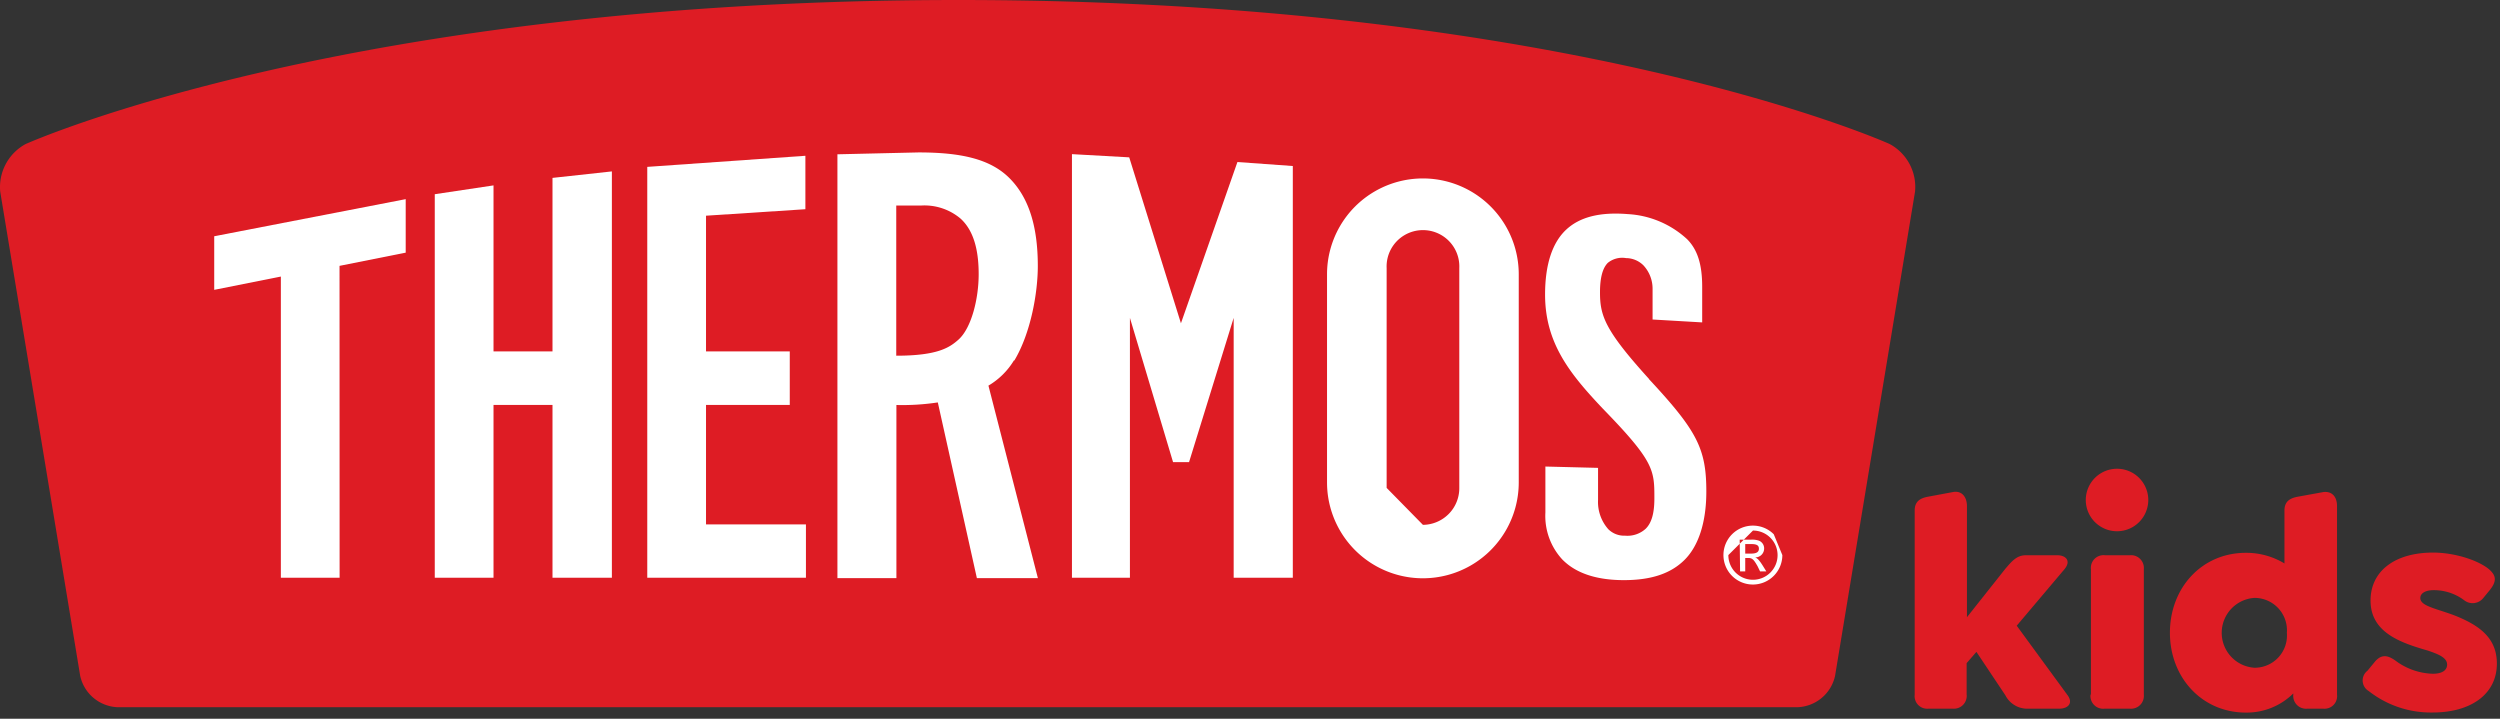
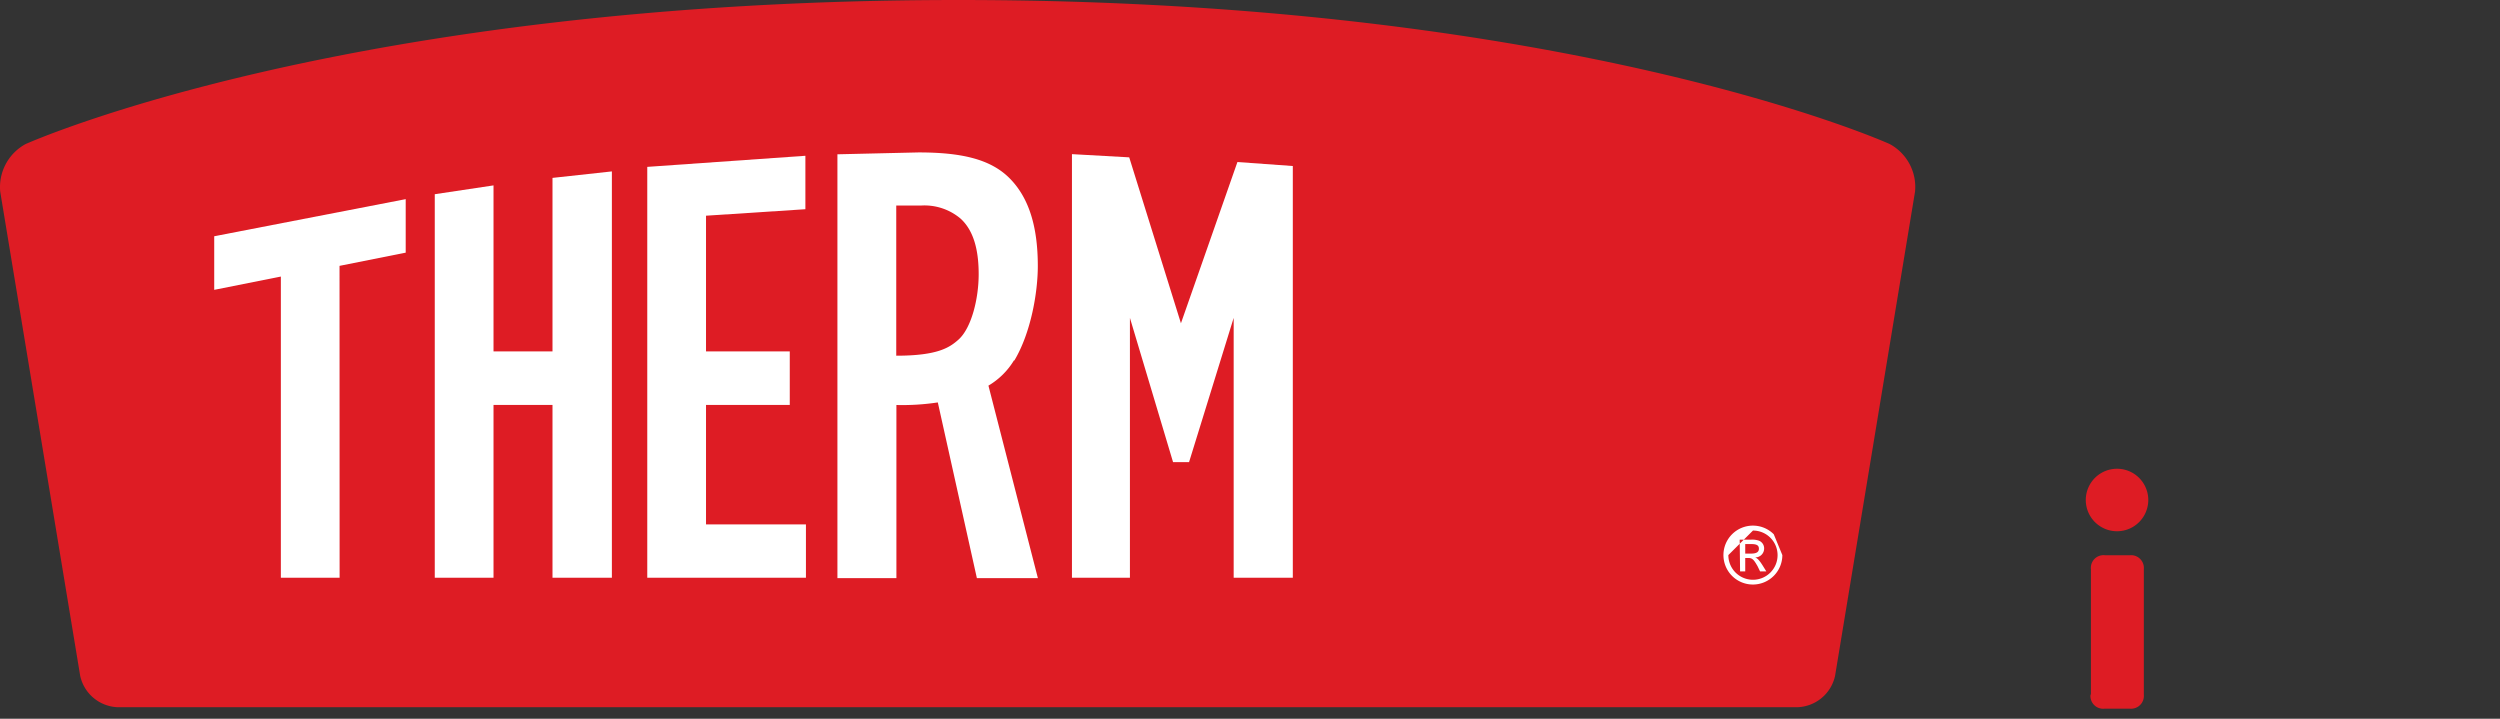
<svg xmlns="http://www.w3.org/2000/svg" width="320" height="92" viewBox="0 0 320 92">
  <rect x="0" y="0" width="320" height="92" fill="#333333" stroke="none" />
  <g>
    <g>
      <g>
        <path fill="#de1c24" d="M241.886 18.44c-.4-.19-41.16-18.44-119.21-18.44S3.666 18.26 3.256 18.45a6.27 6.27 0 0 0-3.23 6.07l10.24 62a5.11 5.11 0 0 0 4.73 4h215.15a5.11 5.11 0 0 0 4.74-4l10.24-62a6.24 6.24 0 0 0-3.24-6.08" />
      </g>
      <g>
-         <path fill="#de1c24" d="M263.58 90.71h-4.24a3.14 3.14 0 0 1-2.65-1.71l-3.71-5.56-1.25 1.44v4a1.64 1.64 0 0 1-1.75 1.83h-3.15a1.61 1.61 0 0 1-1.75-1.79V65.36c0-1.13.62-1.59 1.75-1.79l3.11-.58c1.17-.24 1.83.62 1.83 1.79V79l4.9-6.18c.86-1 1.48-1.75 2.65-1.75h4c1.09 0 1.83.7.93 1.79l-6.11 7.23 6.46 8.83c.84 1.08.11 1.79-1.02 1.79z" />
-       </g>
+         </g>
      <g>
        <path fill="#de1c24" d="M267.64 88.88V72.86a1.62 1.62 0 0 1 1.79-1.79h3.19a1.64 1.64 0 0 1 1.79 1.79v16.06a1.64 1.64 0 0 1-1.79 1.79h-3.24a1.62 1.62 0 0 1-1.79-1.79zM266.98 64a4 4 0 1 1 8 0 4 4 0 0 1-8 0z" />
      </g>
      <g>
-         <path fill="#de1c24" d="M291.627 84.155a4.13 4.13 0 0 1-3.067 1.316 4.48 4.48 0 0 1 0-8.94 4.15 4.15 0 0 1 4.16 4.47 4.13 4.13 0 0 1-1.093 3.154zm5.723-21.164l-3.19.58c-1.13.2-1.75.66-1.75 1.79v6.76a9.43 9.43 0 0 0-4.94-1.36c-5.64 0-9.72 4.48-9.72 10.23s4.12 10.22 9.72 10.22a8.47 8.47 0 0 0 6.07-2.45v.16a1.64 1.64 0 0 0 1.79 1.79h2.06a1.61 1.61 0 0 0 1.75-1.79V64.78c0-1.17-.62-1.95-1.79-1.79z" />
-       </g>
+         </g>
      <g>
-         <path fill="#de1c24" d="M303.19 88.45a1.57 1.57 0 0 1-.15-2.6l.93-1.13c.9-1.09 1.75-.78 2.61-.19a8.34 8.34 0 0 0 4.82 1.71c1.17 0 1.83-.43 1.83-1.17 0-.93-1.21-1.36-2.45-1.79-3.46-1-7.35-2.29-7.35-6.41 0-3.77 3.11-6.14 8-6.14 2.8 0 5.8 1 7.16 2.13.89.78 1.05 1.48.12 2.65l-.82 1a1.75 1.75 0 0 1-2.49.31 6.45 6.45 0 0 0-3.89-1.28c-1.09 0-1.71.42-1.71 1 0 1 1.79 1.29 4.24 2.18 3.19 1.25 5.56 2.84 5.56 6.22 0 3.93-3.35 6.26-8.21 6.26a12.87 12.87 0 0 1-8.2-2.75z" />
-       </g>
+         </g>
      <g>
        <path fill="#fff" d="M78.32 21.94v52.01h-7.6V51.83h-7.55v22.12h-7.52V24.86l7.52-1.13v21.25h7.55V22.77l7.6-.83z" />
      </g>
      <g>
        <path fill="#fff" d="M103.16 73.95v-6.83H90.37V51.83h10.72v-6.85H90.37V27.61l12.72-.83v-6.84l-20.24 1.42v52.59h20.31z" />
      </g>
      <g>
        <path fill="#fff" d="M152.2 59.15l5.71-18.46v33.26h7.57v-52.7l-7.09-.51-7.23 20.64-6.62-21.24-7.33-.41v54.22h7.42V40.69l5.52 18.46h2.05z" />
      </g>
      <g>
-         <path fill="#fff" d="M177.49 62.45V34.32a4.649 4.649 0 0 1 2.26-4.206 4.66 4.66 0 0 1 4.78 0 4.649 4.649 0 0 1 2.26 4.206v28.13a4.687 4.687 0 0 1-1.347 3.328 4.698 4.698 0 0 1-3.308 1.402zm16.91-27.34a12.27 12.27 0 1 0-24.54 0v26.64a12.27 12.27 0 1 0 24.54 0z" />
-       </g>
+         </g>
      <g>
        <path fill="#fff" d="M43.47 73.95l-.01-39.92 8.47-1.69v-6.85l-24.51 4.75v6.86l8.53-1.7v38.55h7.52z" />
      </g>
      <g>
-         <path fill="#fff" d="M211.06 48.487c-5.69-6.27-6.26-8.11-6.26-11.08 0-1.87.34-3.1 1-3.76a2.91 2.91 0 0 1 2.33-.61 3.19 3.19 0 0 1 2.22.92 4.38 4.38 0 0 1 1.18 3v3.94l6.35.37v-4.56c0-2.87-.6-4.75-1.93-6.09a12.17 12.17 0 0 0-7.57-3.21c-3.58-.29-6.17.36-7.92 2-1.75 1.64-2.69 4.42-2.69 8.3 0 6.25 3.21 10.18 7.41 14.62 6.58 6.76 6.58 7.85 6.58 11.47 0 1.91-.36 3.15-1.12 3.89a3.47 3.47 0 0 1-2.63.88 2.89 2.89 0 0 1-2.14-.82 5.26 5.26 0 0 1-1.32-3.75v-4.11l-6.74-.17v5.88a8.22 8.22 0 0 0 2.15 6c1.72 1.77 4.38 2.66 7.9 2.66 3.52 0 6-.85 7.75-2.58s2.8-4.72 2.8-8.76c0-5.48-1.17-7.76-7.35-14.4" />
-       </g>
+         </g>
      <g>
        <path fill="#fff" d="M129.78 46.14a9.39 9.39 0 0 1-3.26 3.22L132.85 74h-7.81l-5-22.49a30.25 30.25 0 0 1-5.3.33V74h-7.55V19.75l10.37-.24c5.35 0 9.16.8 11.65 3.29s3.63 6.2 3.63 11.25c0 3.36-.87 8.52-3 12.09zm-15.06-19.83v19.22c5.33 0 6.84-1.05 8-2.09 1.64-1.51 2.55-5.22 2.55-8.35 0-3.36-.76-5.69-2.32-7.11a7.16 7.16 0 0 0-5.07-1.67z" />
      </g>
      <g>
        <path fill="#fff" d="M221.23 71.05a3.15 3.15 0 1 0 3.15-3.14l-1.174 1.17h-.526l.006.518zm6.91 0a3.77 3.77 0 1 1-3.76-3.77 3.76 3.76 0 0 1 2.662 1.105zm-4.75-.19v-1.22h.75c.73 0 1 .17 1 .6 0 .43-.33.62-1 .62zm-.66 2.28h.66v-1.72h.38c.5 0 .7.17 1.21 1.08l.31.64h.8l-.49-.79c-.41-.64-.64-.88-.94-1a1.14 1.14 0 0 0 1.15-1.13 1.06 1.06 0 0 0-.63-1 2.57 2.57 0 0 0-1.09-.14h-.884l-.52.518z" />
      </g>
    </g>
  </g>
</svg>